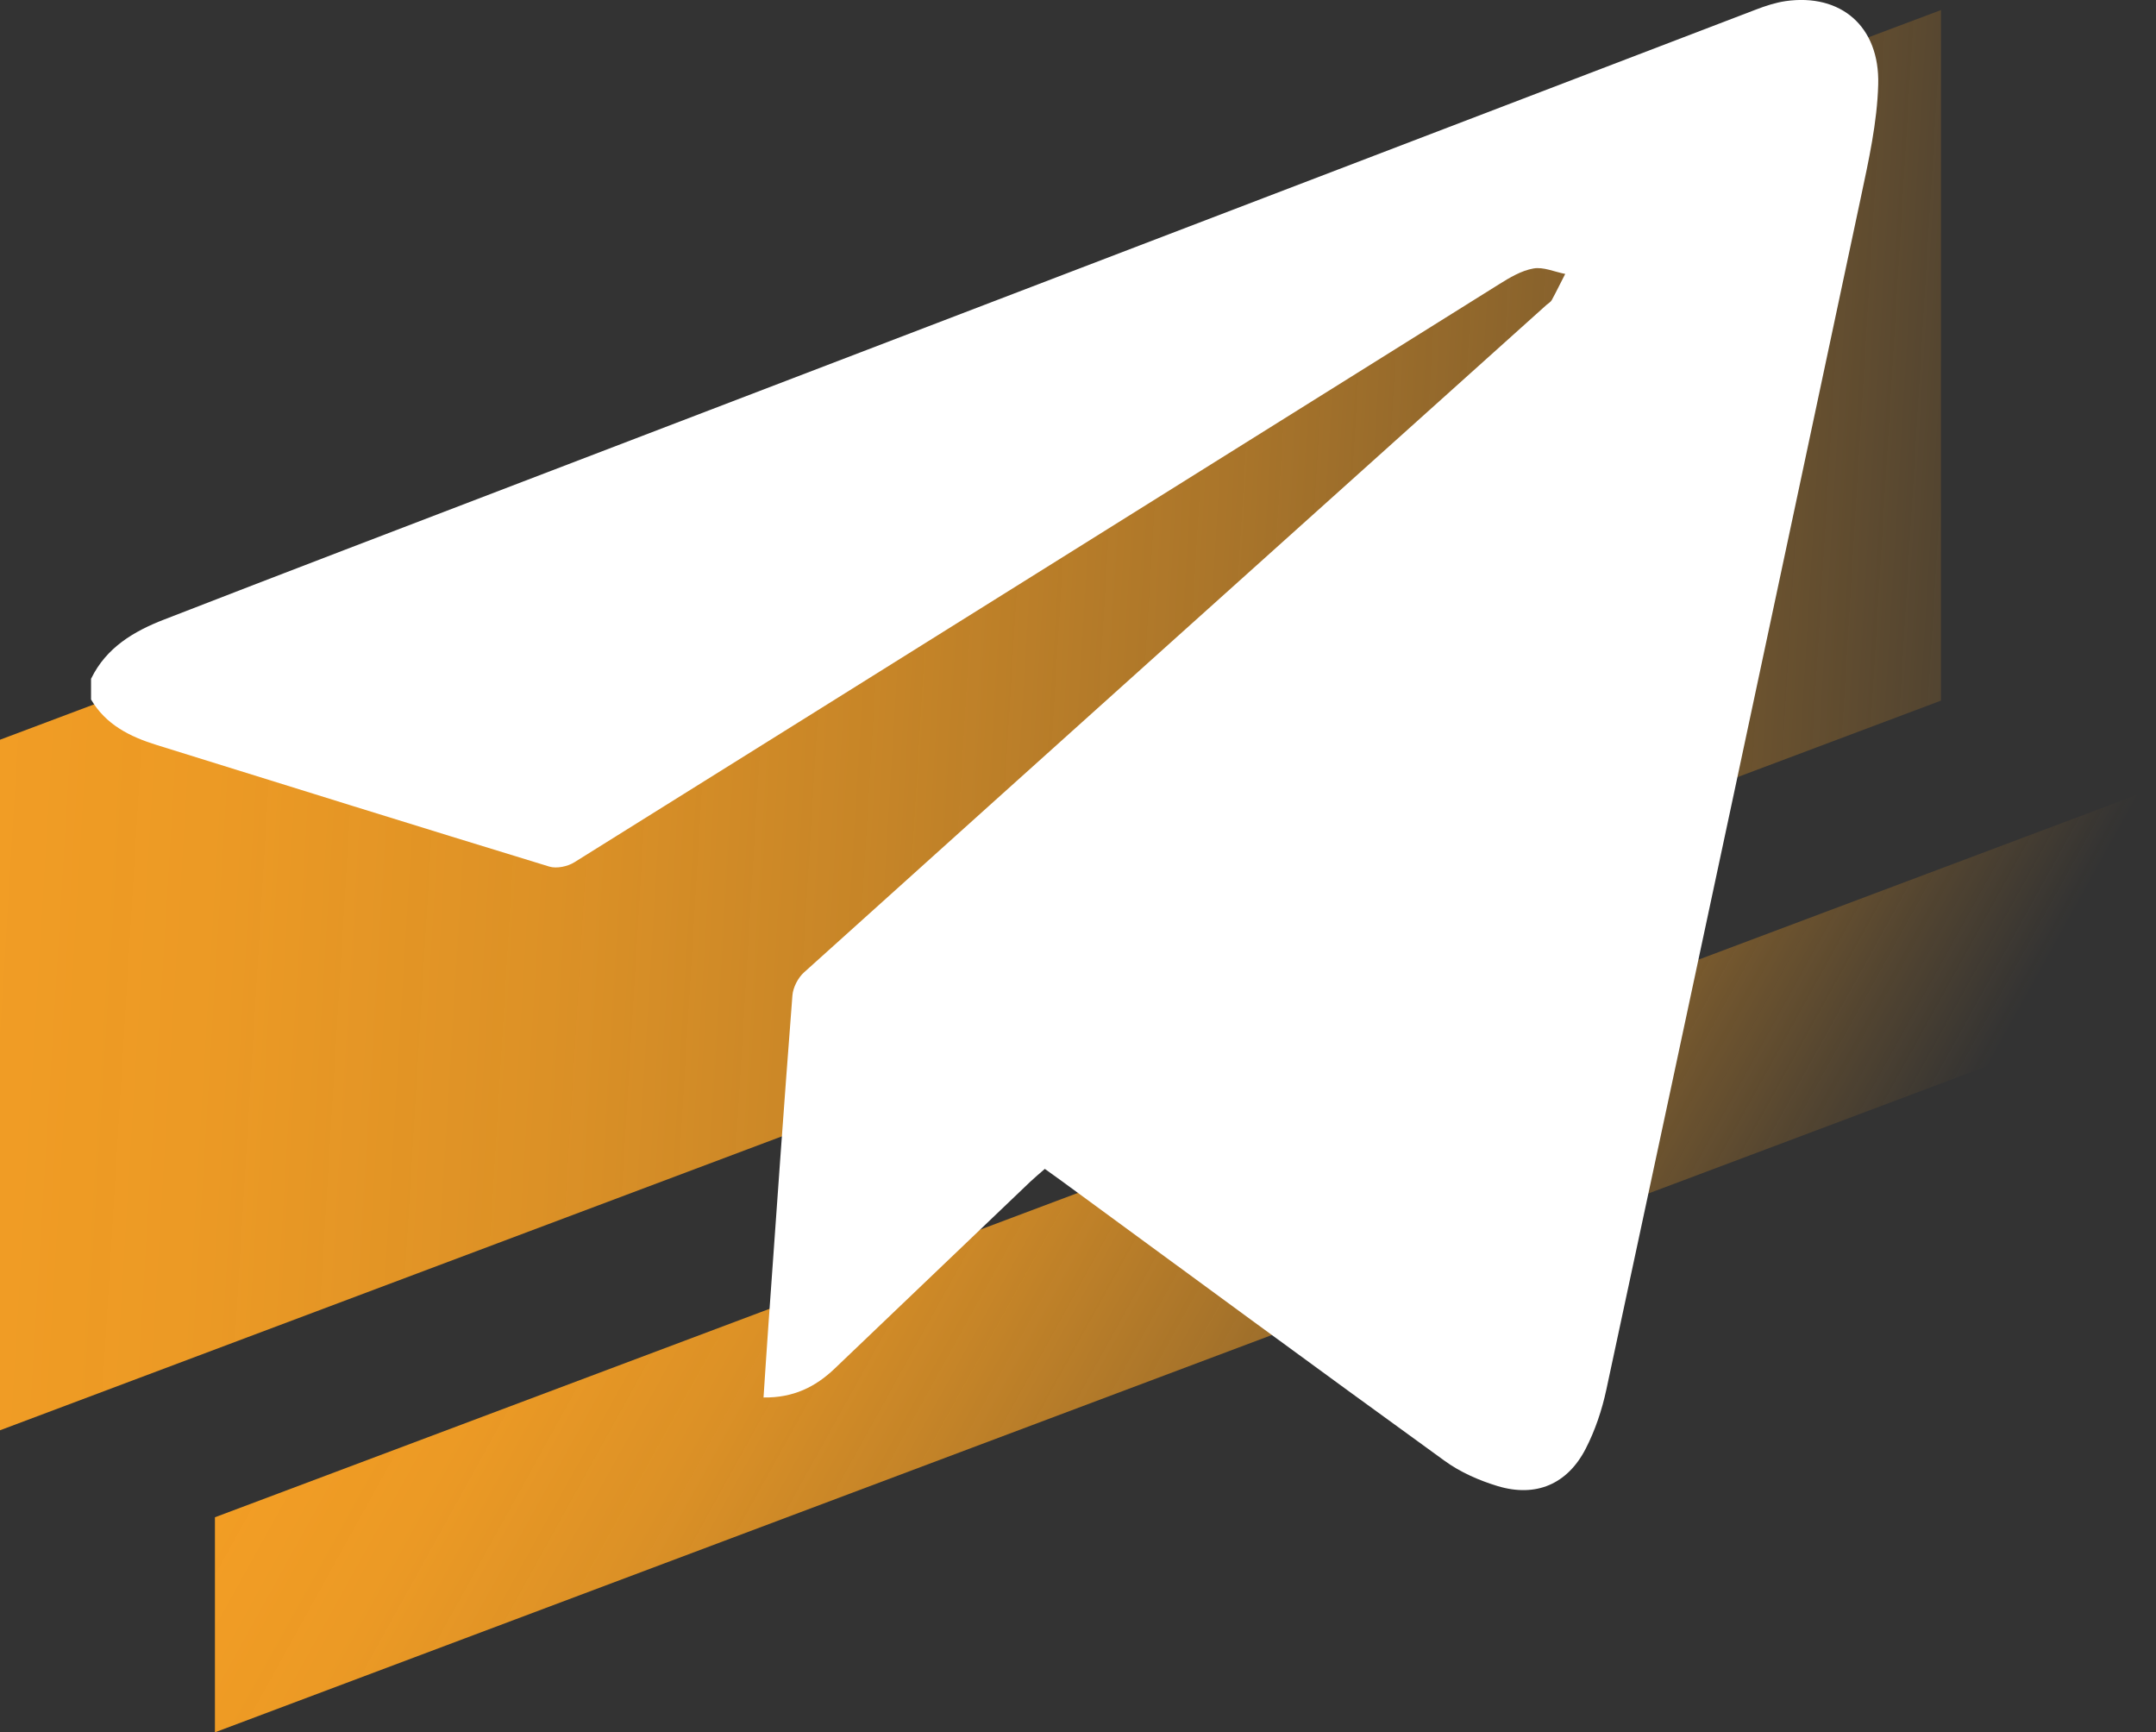
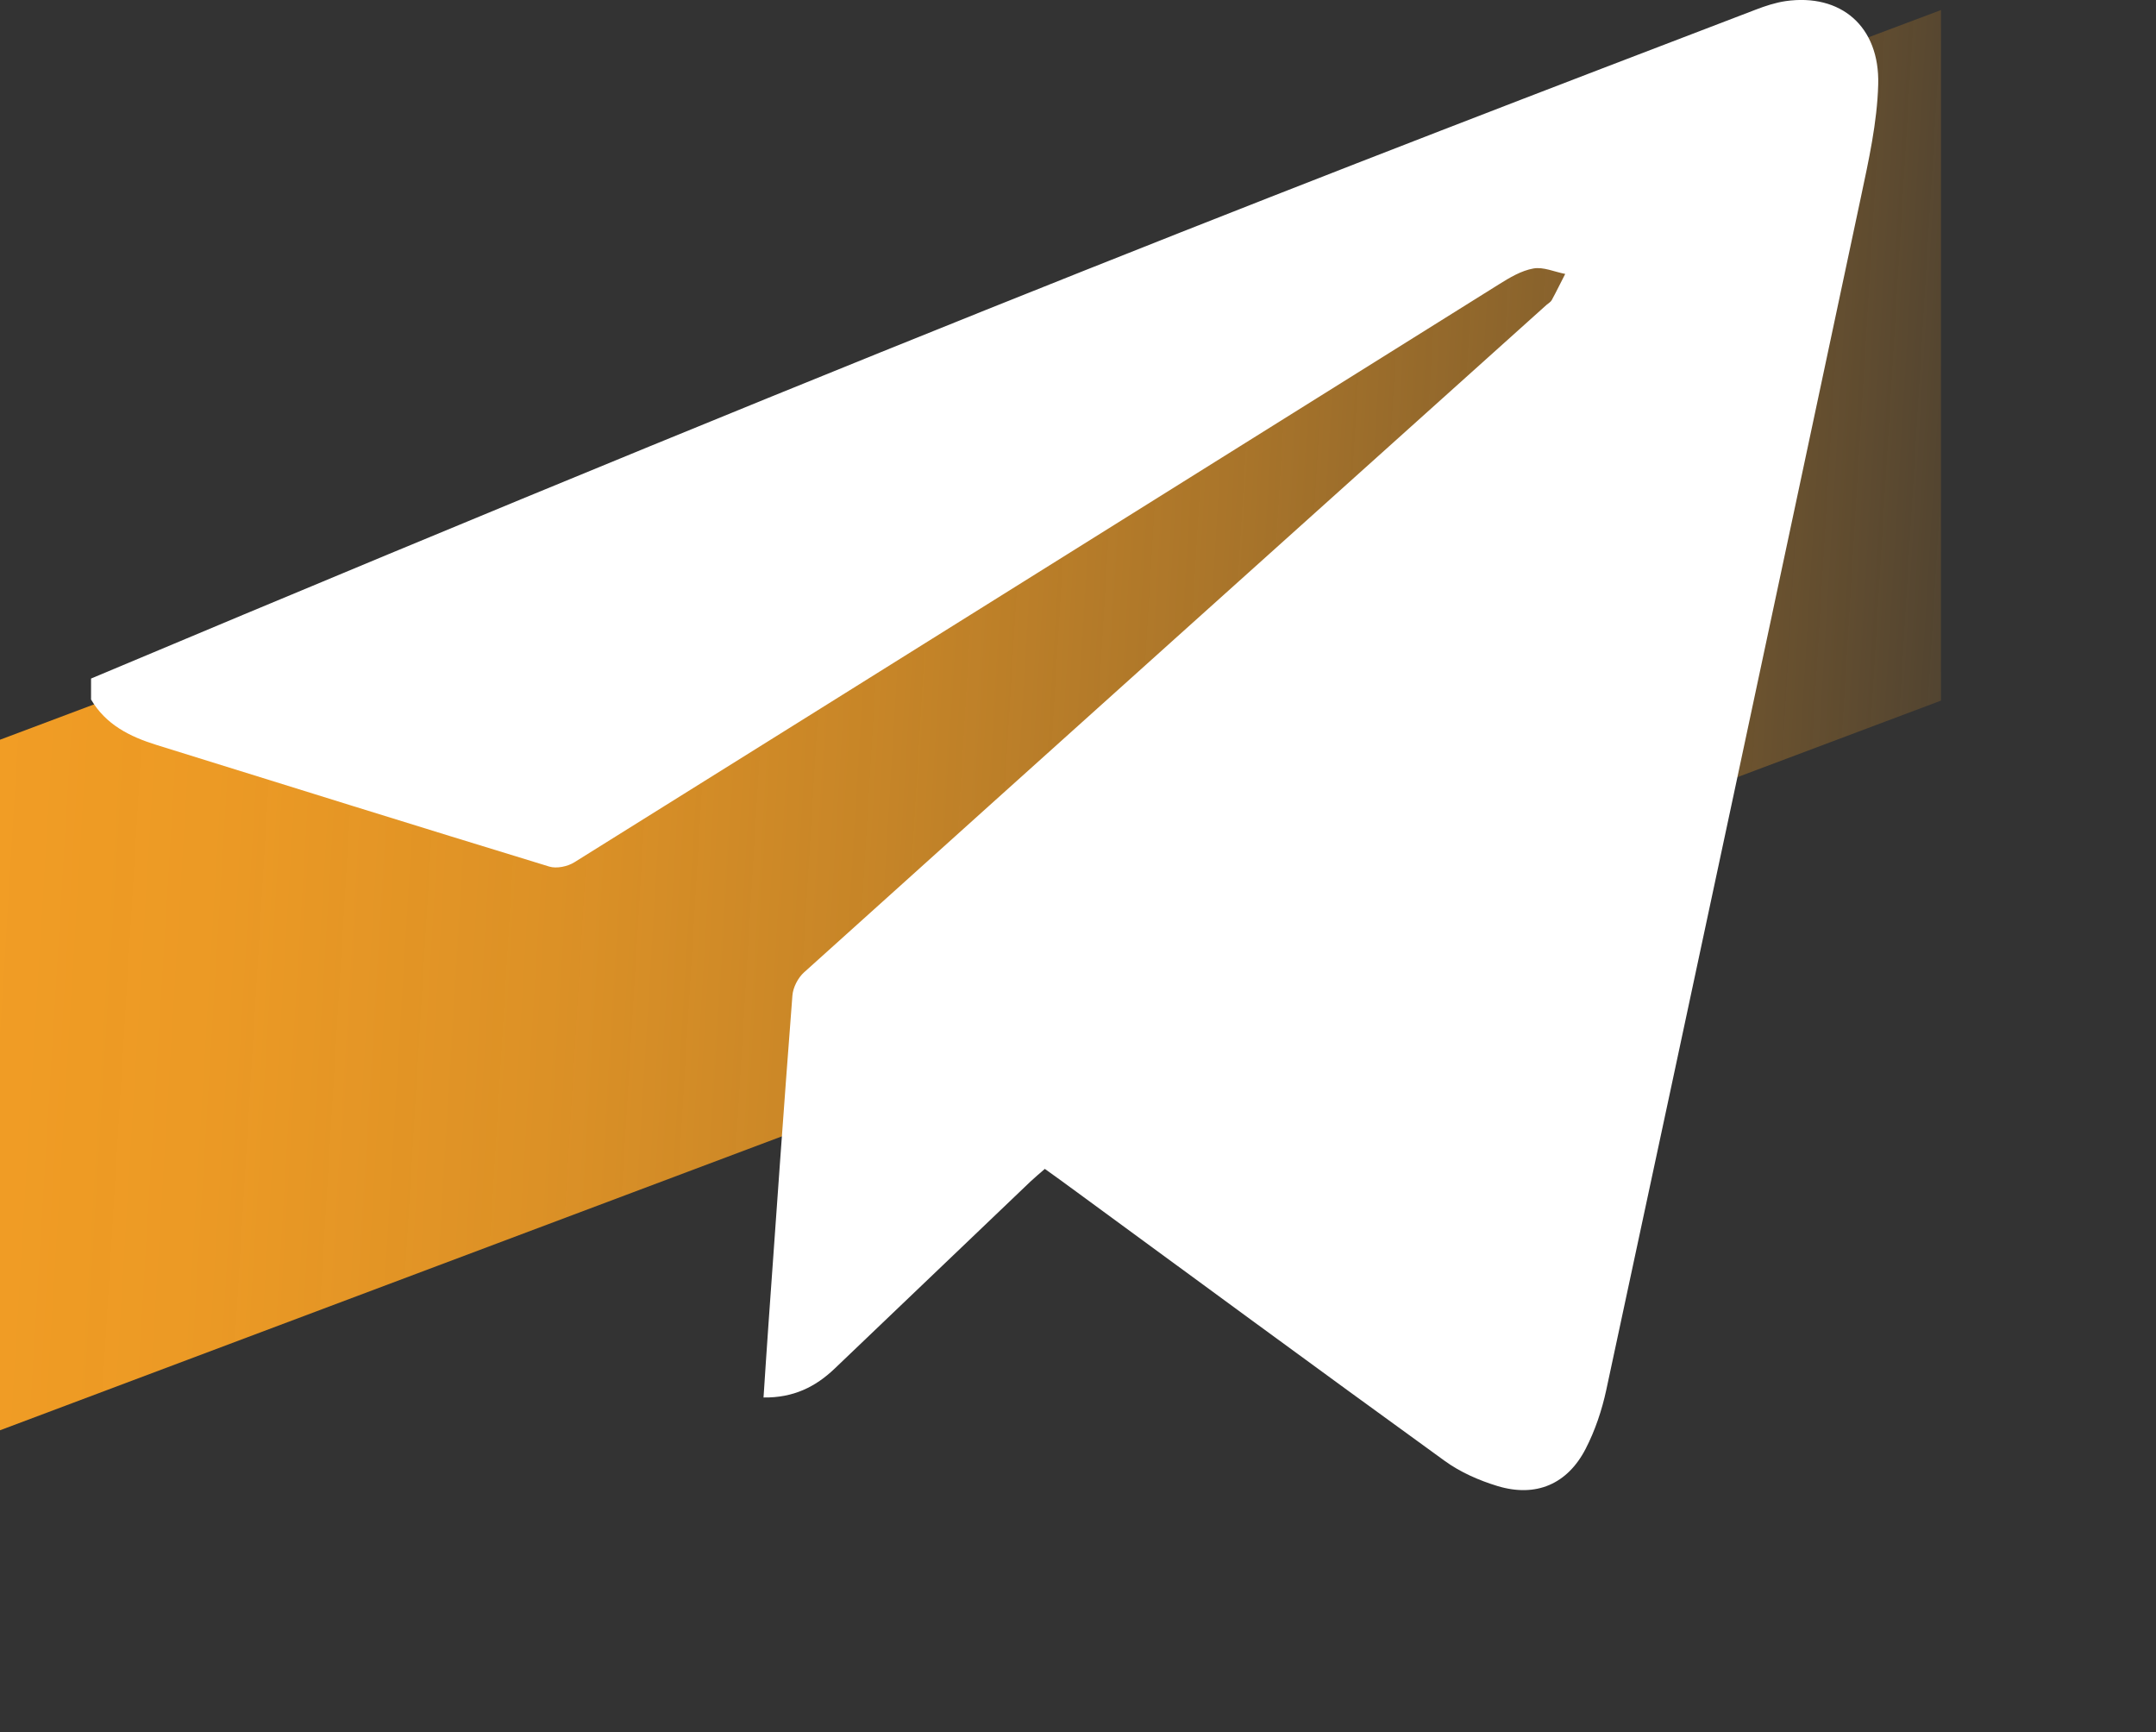
<svg xmlns="http://www.w3.org/2000/svg" xmlns:xlink="http://www.w3.org/1999/xlink" viewBox="0 0 253.09 203.32">
  <rect x="0" y="0" width="253.09" height="203.32" fill="#333333" stroke="none" />
  <defs>
    <style>.f{fill:#fff;}.g{fill:url(#d);}.h{fill:url(#e);}</style>
    <linearGradient id="d" x1="253.48" y1="92.97" x2="-51.21" y2="74.54" gradientTransform="matrix(1, 0, 0, 1, 0, 0)" gradientUnits="userSpaceOnUse">
      <stop offset="0" stop-color="#f7a024" stop-opacity="0" />
      <stop offset=".12" stop-color="#f7a024" stop-opacity=".22" />
      <stop offset=".24" stop-color="#f7a024" stop-opacity=".43" />
      <stop offset=".36" stop-color="#f7a024" stop-opacity=".6" />
      <stop offset=".49" stop-color="#f7a024" stop-opacity=".75" />
      <stop offset=".61" stop-color="#f7a024" stop-opacity=".86" />
      <stop offset=".74" stop-color="#f7a024" stop-opacity=".94" />
      <stop offset=".87" stop-color="#f7a024" stop-opacity=".98" />
      <stop offset="1" stop-color="#f7a024" />
    </linearGradient>
    <linearGradient id="e" x1="201.72" y1="182.53" x2="42" y2="94.07" xlink:href="#d" />
  </defs>
  <g id="a" />
  <g id="b">
    <g id="c">
      <g>
        <polygon class="g" points="0 86.82 227.85 1.18 227.85 82.23 0 167.87 0 86.82" />
-         <polygon class="h" points="25.23 178.08 253.09 92.45 253.09 117.68 25.23 203.32 25.23 178.08" />
      </g>
-       <path class="f" d="M10.71,79.63c1.77-3.63,5-5.54,8.54-6.91,14.05-5.46,28.13-10.83,42.2-16.22C109.66,38.04,157.87,19.58,206.08,1.14c1.14-.44,2.33-.83,3.53-1.01,6.46-.92,11.06,2.94,10.87,9.79-.12,4.45-1.12,8.92-2.05,13.31-9.91,46.64-19.86,93.27-29.87,139.9-.51,2.37-1.31,4.76-2.42,6.91-2.15,4.17-5.85,5.73-10.33,4.38-2.18-.66-4.39-1.63-6.22-2.96-15.05-10.89-30.01-21.9-44.99-32.87-.6-.44-1.21-.87-1.95-1.4-.6,.53-1.16,.99-1.69,1.49-7.66,7.31-15.32,14.62-22.97,21.94-2.27,2.17-4.87,3.45-8.36,3.4,.2-2.96,.38-5.86,.59-8.75,.91-12.81,1.81-25.62,2.8-38.42,.07-.95,.65-2.08,1.36-2.72,29.03-26.15,58.11-52.25,87.18-78.36,.2-.18,.48-.32,.6-.55,.55-1.01,1.05-2.05,1.58-3.07-1.25-.24-2.56-.85-3.73-.64-1.42,.25-2.79,1.07-4.05,1.86-36.18,22.61-72.34,45.25-108.53,67.83-.79,.5-2.08,.77-2.94,.51-15.39-4.7-30.75-9.5-46.12-14.28-3.12-.97-5.94-2.37-7.68-5.33v-2.46Z" />
+       <path class="f" d="M10.71,79.63C109.66,38.04,157.87,19.58,206.08,1.14c1.14-.44,2.33-.83,3.53-1.01,6.46-.92,11.06,2.94,10.87,9.79-.12,4.45-1.12,8.92-2.05,13.31-9.91,46.64-19.86,93.27-29.87,139.9-.51,2.37-1.31,4.76-2.42,6.91-2.15,4.17-5.85,5.73-10.33,4.38-2.18-.66-4.39-1.63-6.22-2.96-15.05-10.89-30.01-21.9-44.99-32.87-.6-.44-1.21-.87-1.95-1.4-.6,.53-1.16,.99-1.69,1.49-7.66,7.31-15.32,14.62-22.97,21.94-2.27,2.17-4.87,3.45-8.36,3.4,.2-2.96,.38-5.86,.59-8.75,.91-12.81,1.81-25.62,2.8-38.42,.07-.95,.65-2.08,1.36-2.72,29.03-26.15,58.11-52.25,87.18-78.36,.2-.18,.48-.32,.6-.55,.55-1.01,1.05-2.05,1.58-3.07-1.25-.24-2.56-.85-3.73-.64-1.42,.25-2.79,1.07-4.05,1.86-36.18,22.61-72.34,45.25-108.53,67.83-.79,.5-2.08,.77-2.94,.51-15.39-4.7-30.75-9.5-46.12-14.28-3.12-.97-5.94-2.37-7.68-5.33v-2.46Z" />
    </g>
  </g>
</svg>